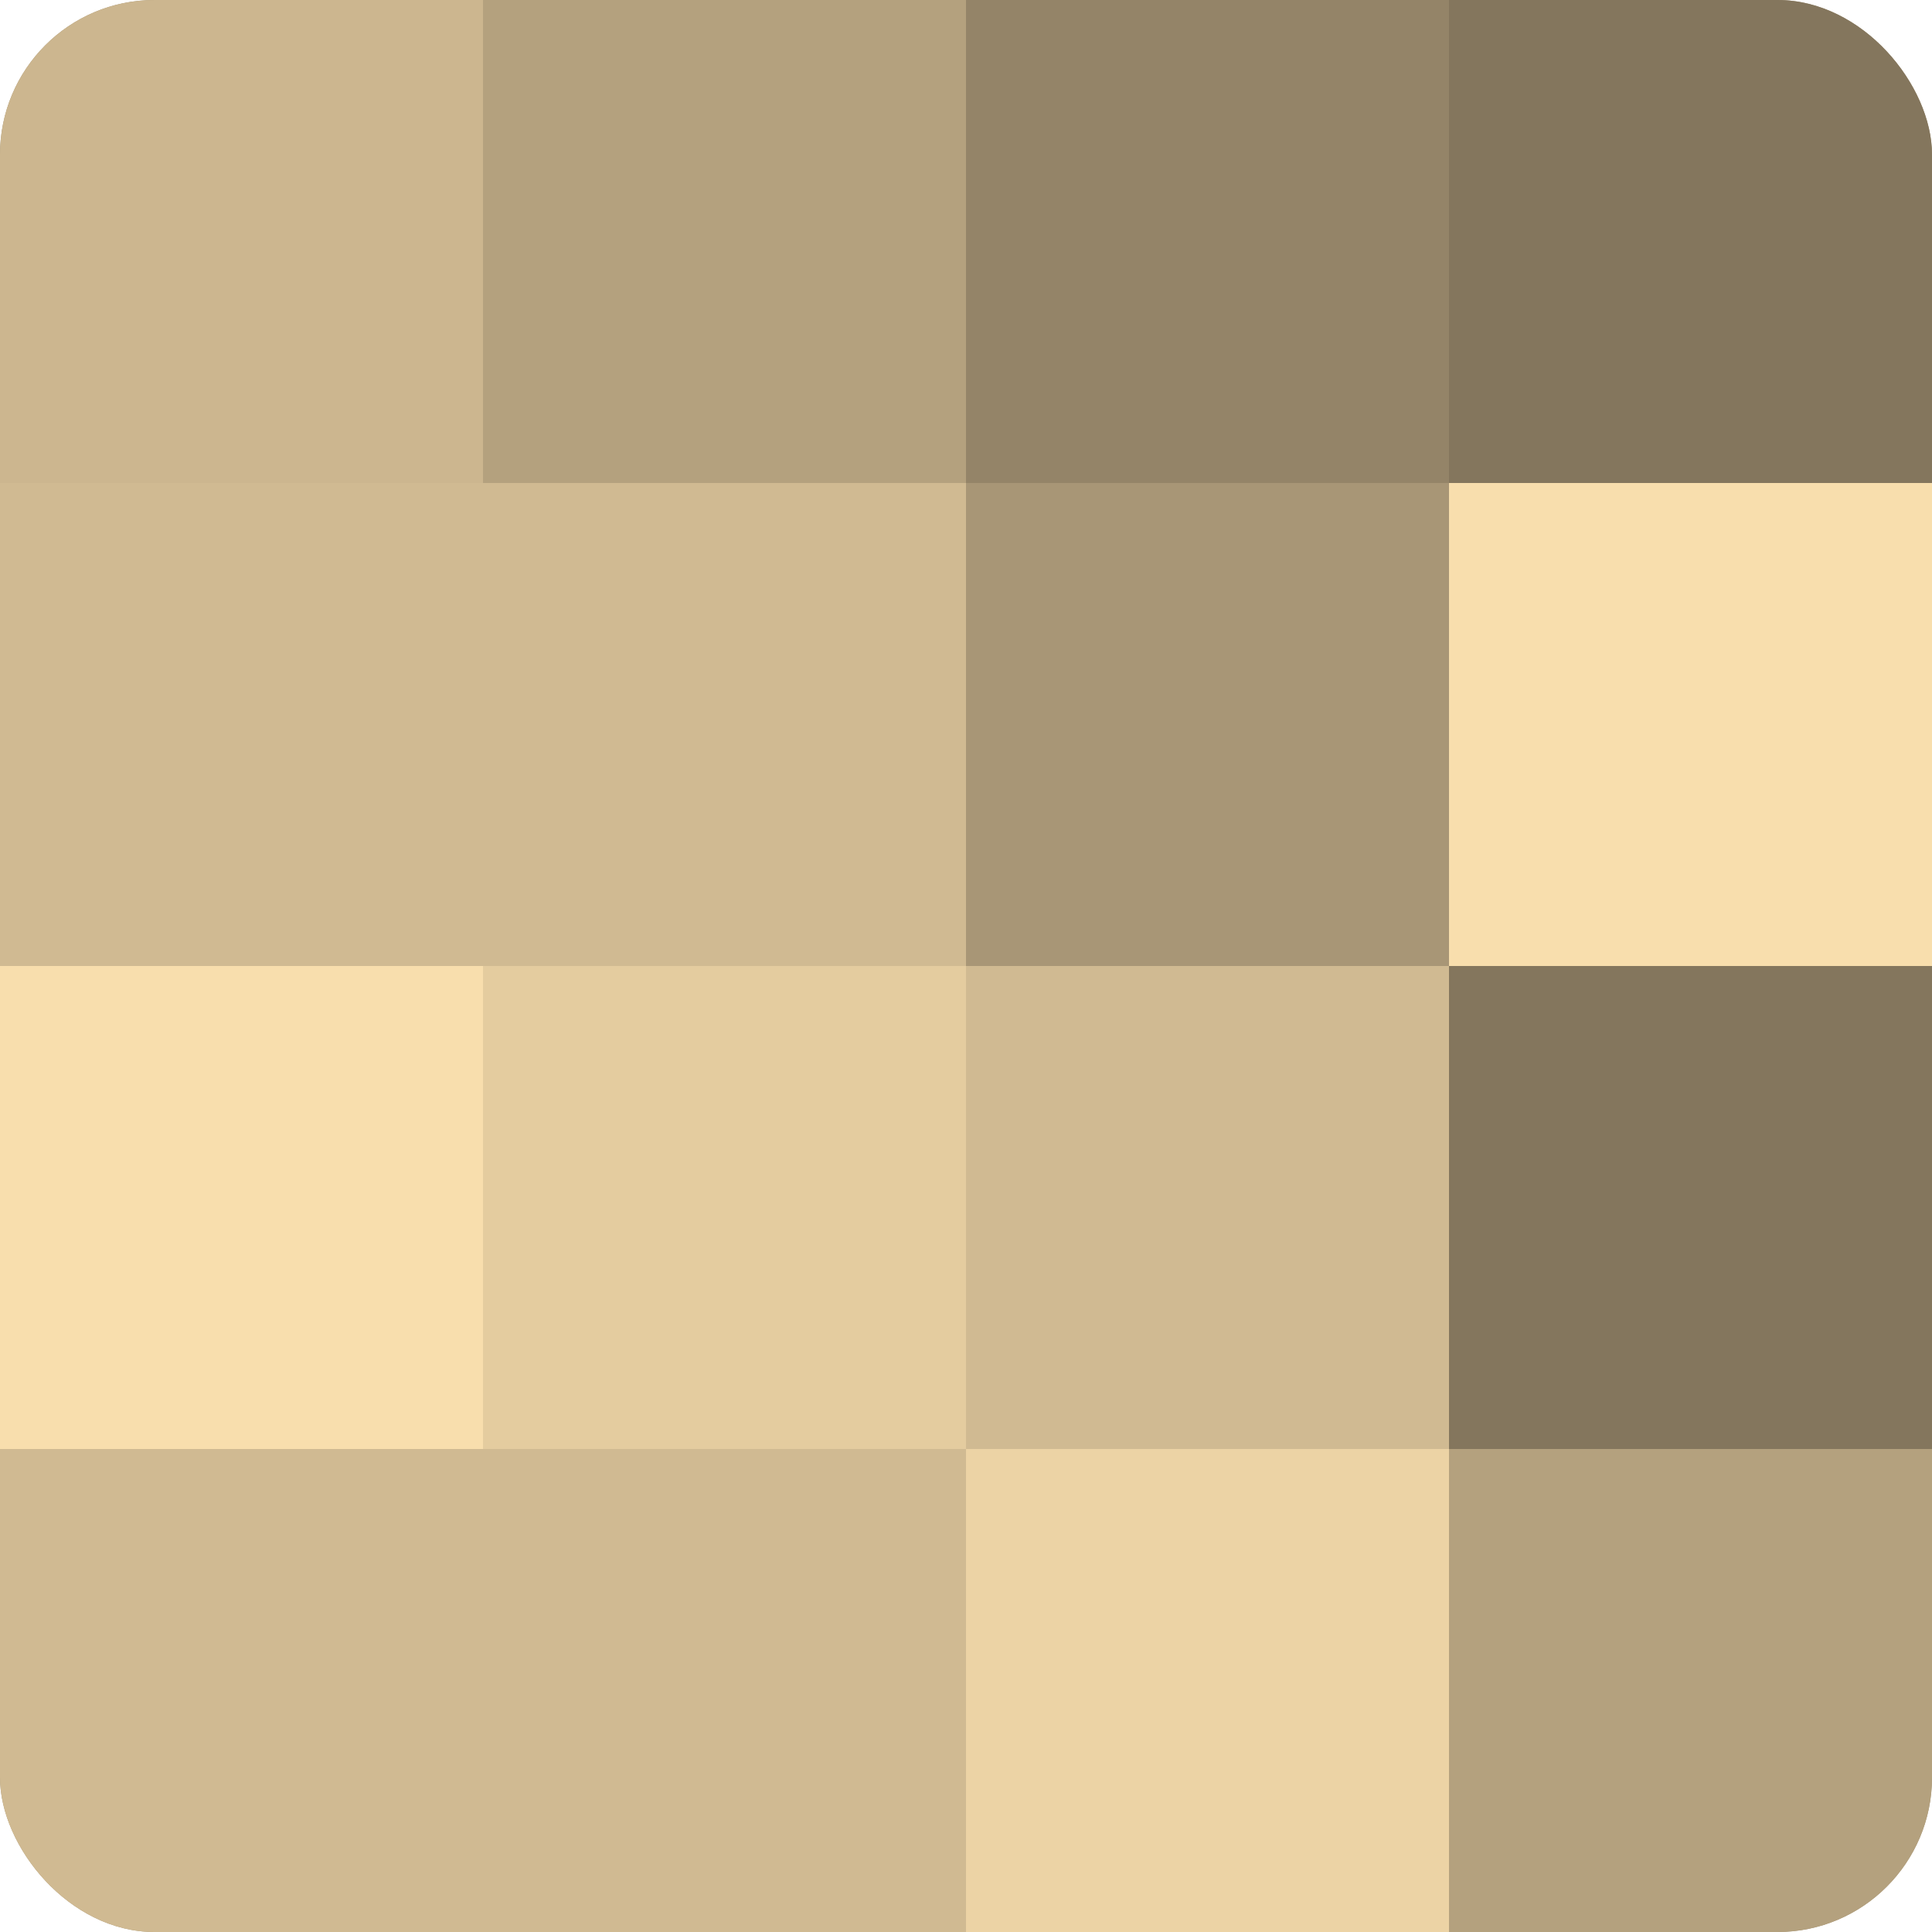
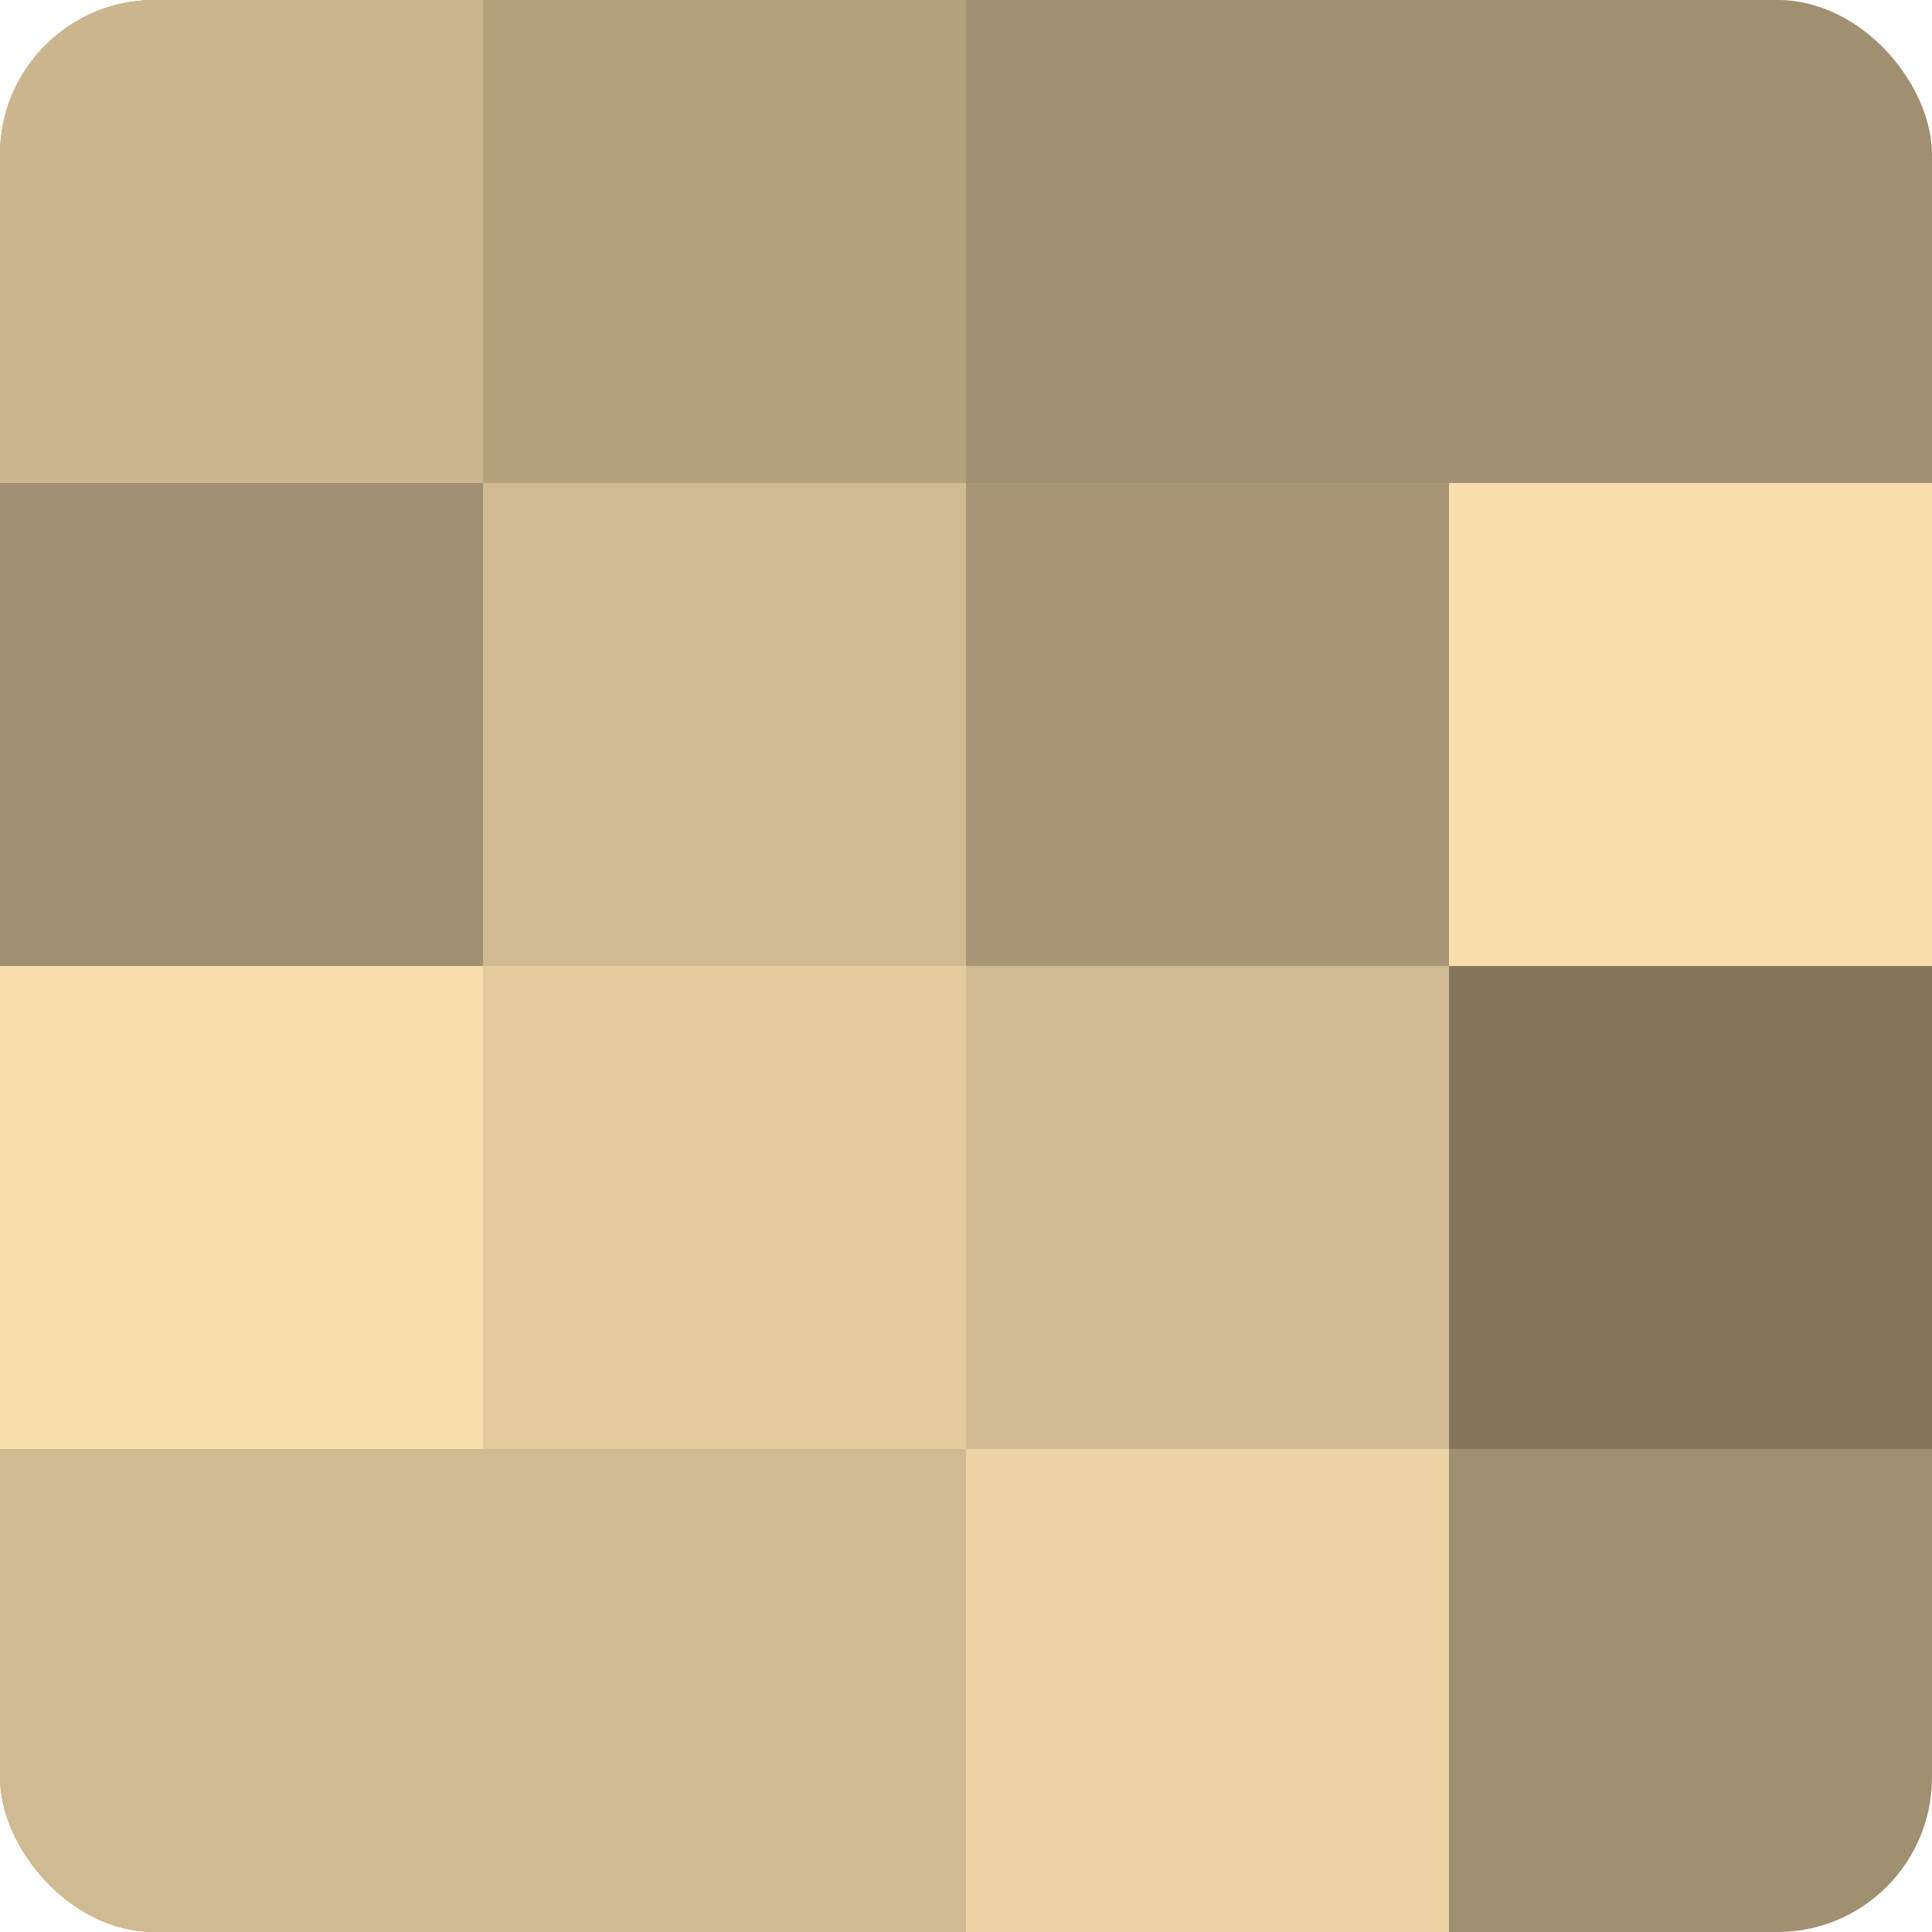
<svg xmlns="http://www.w3.org/2000/svg" width="60" height="60" viewBox="0 0 100 100" preserveAspectRatio="xMidYMid meet">
  <defs>
    <clipPath id="c" width="100" height="100">
      <rect width="100" height="100" rx="8" ry="8" />
    </clipPath>
  </defs>
  <g clip-path="url(#c)">
    <rect width="100" height="100" fill="#a08f70" />
    <rect width="25" height="25" fill="#ccb68f" />
-     <rect y="25" width="25" height="25" fill="#d0ba92" />
    <rect y="50" width="25" height="25" fill="#f8dead" />
    <rect y="75" width="25" height="25" fill="#d0ba92" />
    <rect x="25" width="25" height="25" fill="#b4a17e" />
    <rect x="25" y="25" width="25" height="25" fill="#d0ba92" />
    <rect x="25" y="50" width="25" height="25" fill="#e4cc9f" />
    <rect x="25" y="75" width="25" height="25" fill="#d0ba92" />
-     <rect x="50" width="25" height="25" fill="#948468" />
    <rect x="50" y="25" width="25" height="25" fill="#a89676" />
    <rect x="50" y="50" width="25" height="25" fill="#d0ba92" />
    <rect x="50" y="75" width="25" height="25" fill="#ecd3a5" />
-     <rect x="75" width="25" height="25" fill="#84765d" />
    <rect x="75" y="25" width="25" height="25" fill="#f8dead" />
    <rect x="75" y="50" width="25" height="25" fill="#84765d" />
-     <rect x="75" y="75" width="25" height="25" fill="#b4a17e" />
  </g>
</svg>